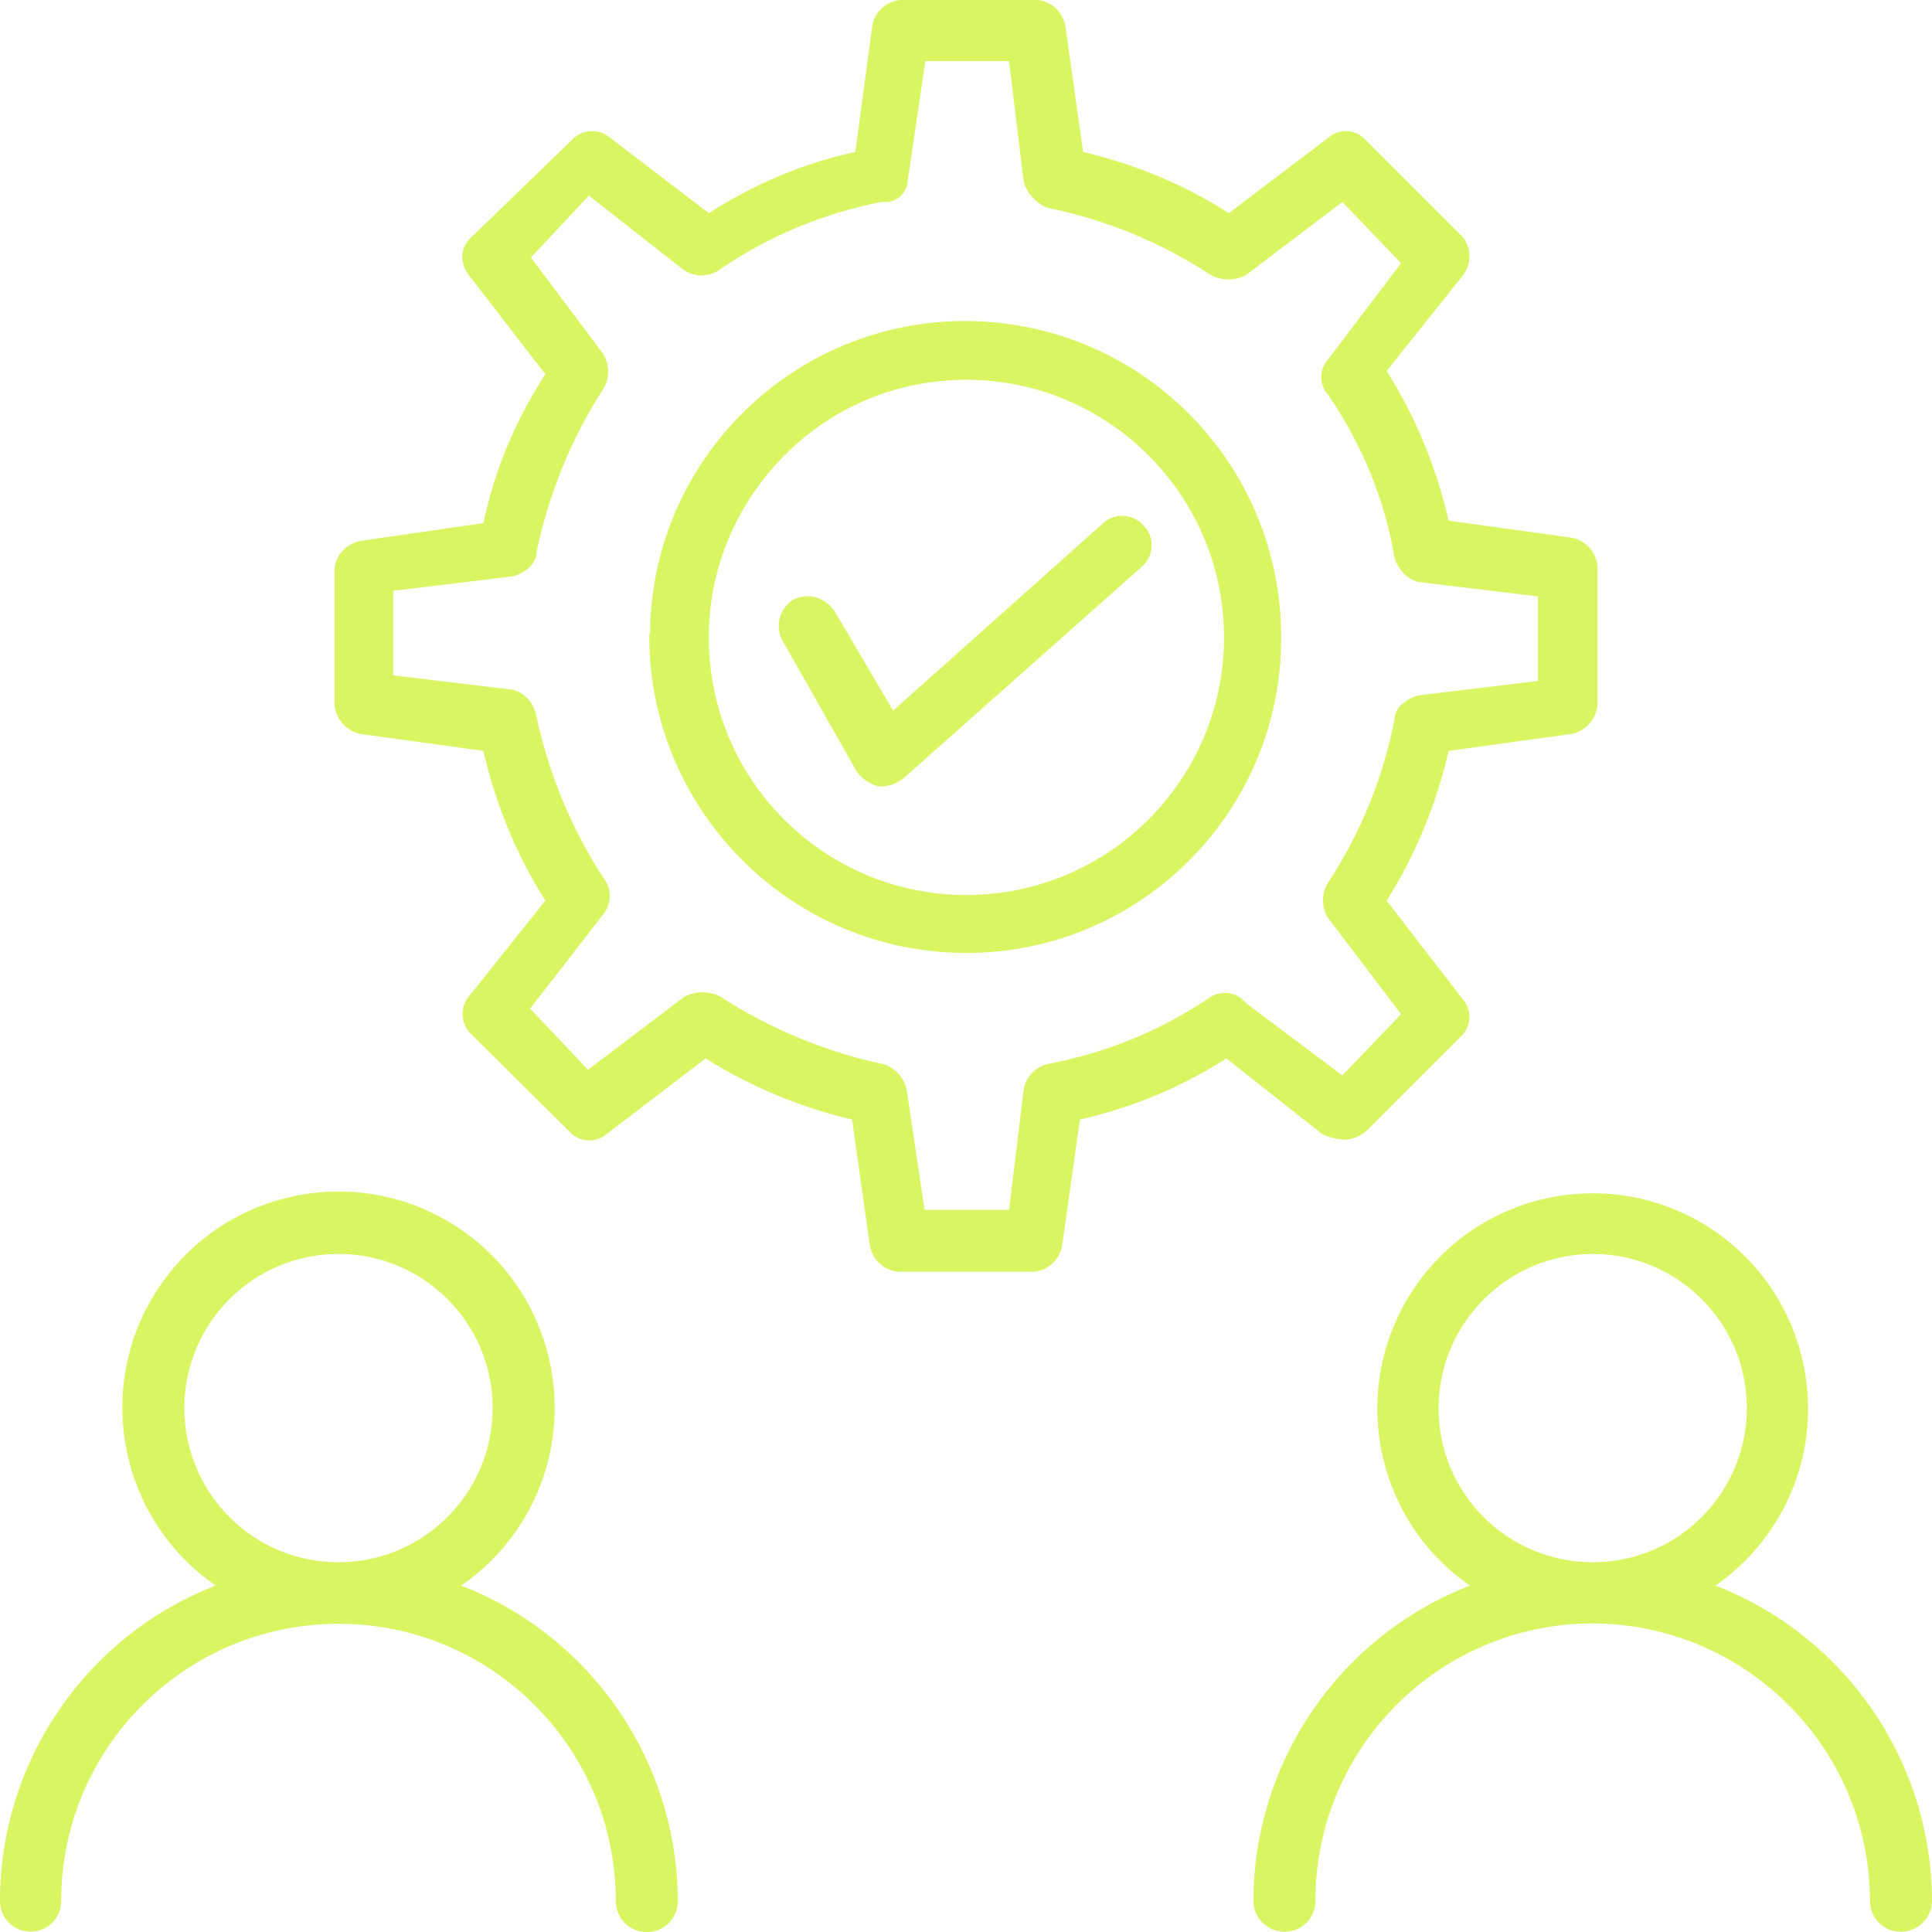
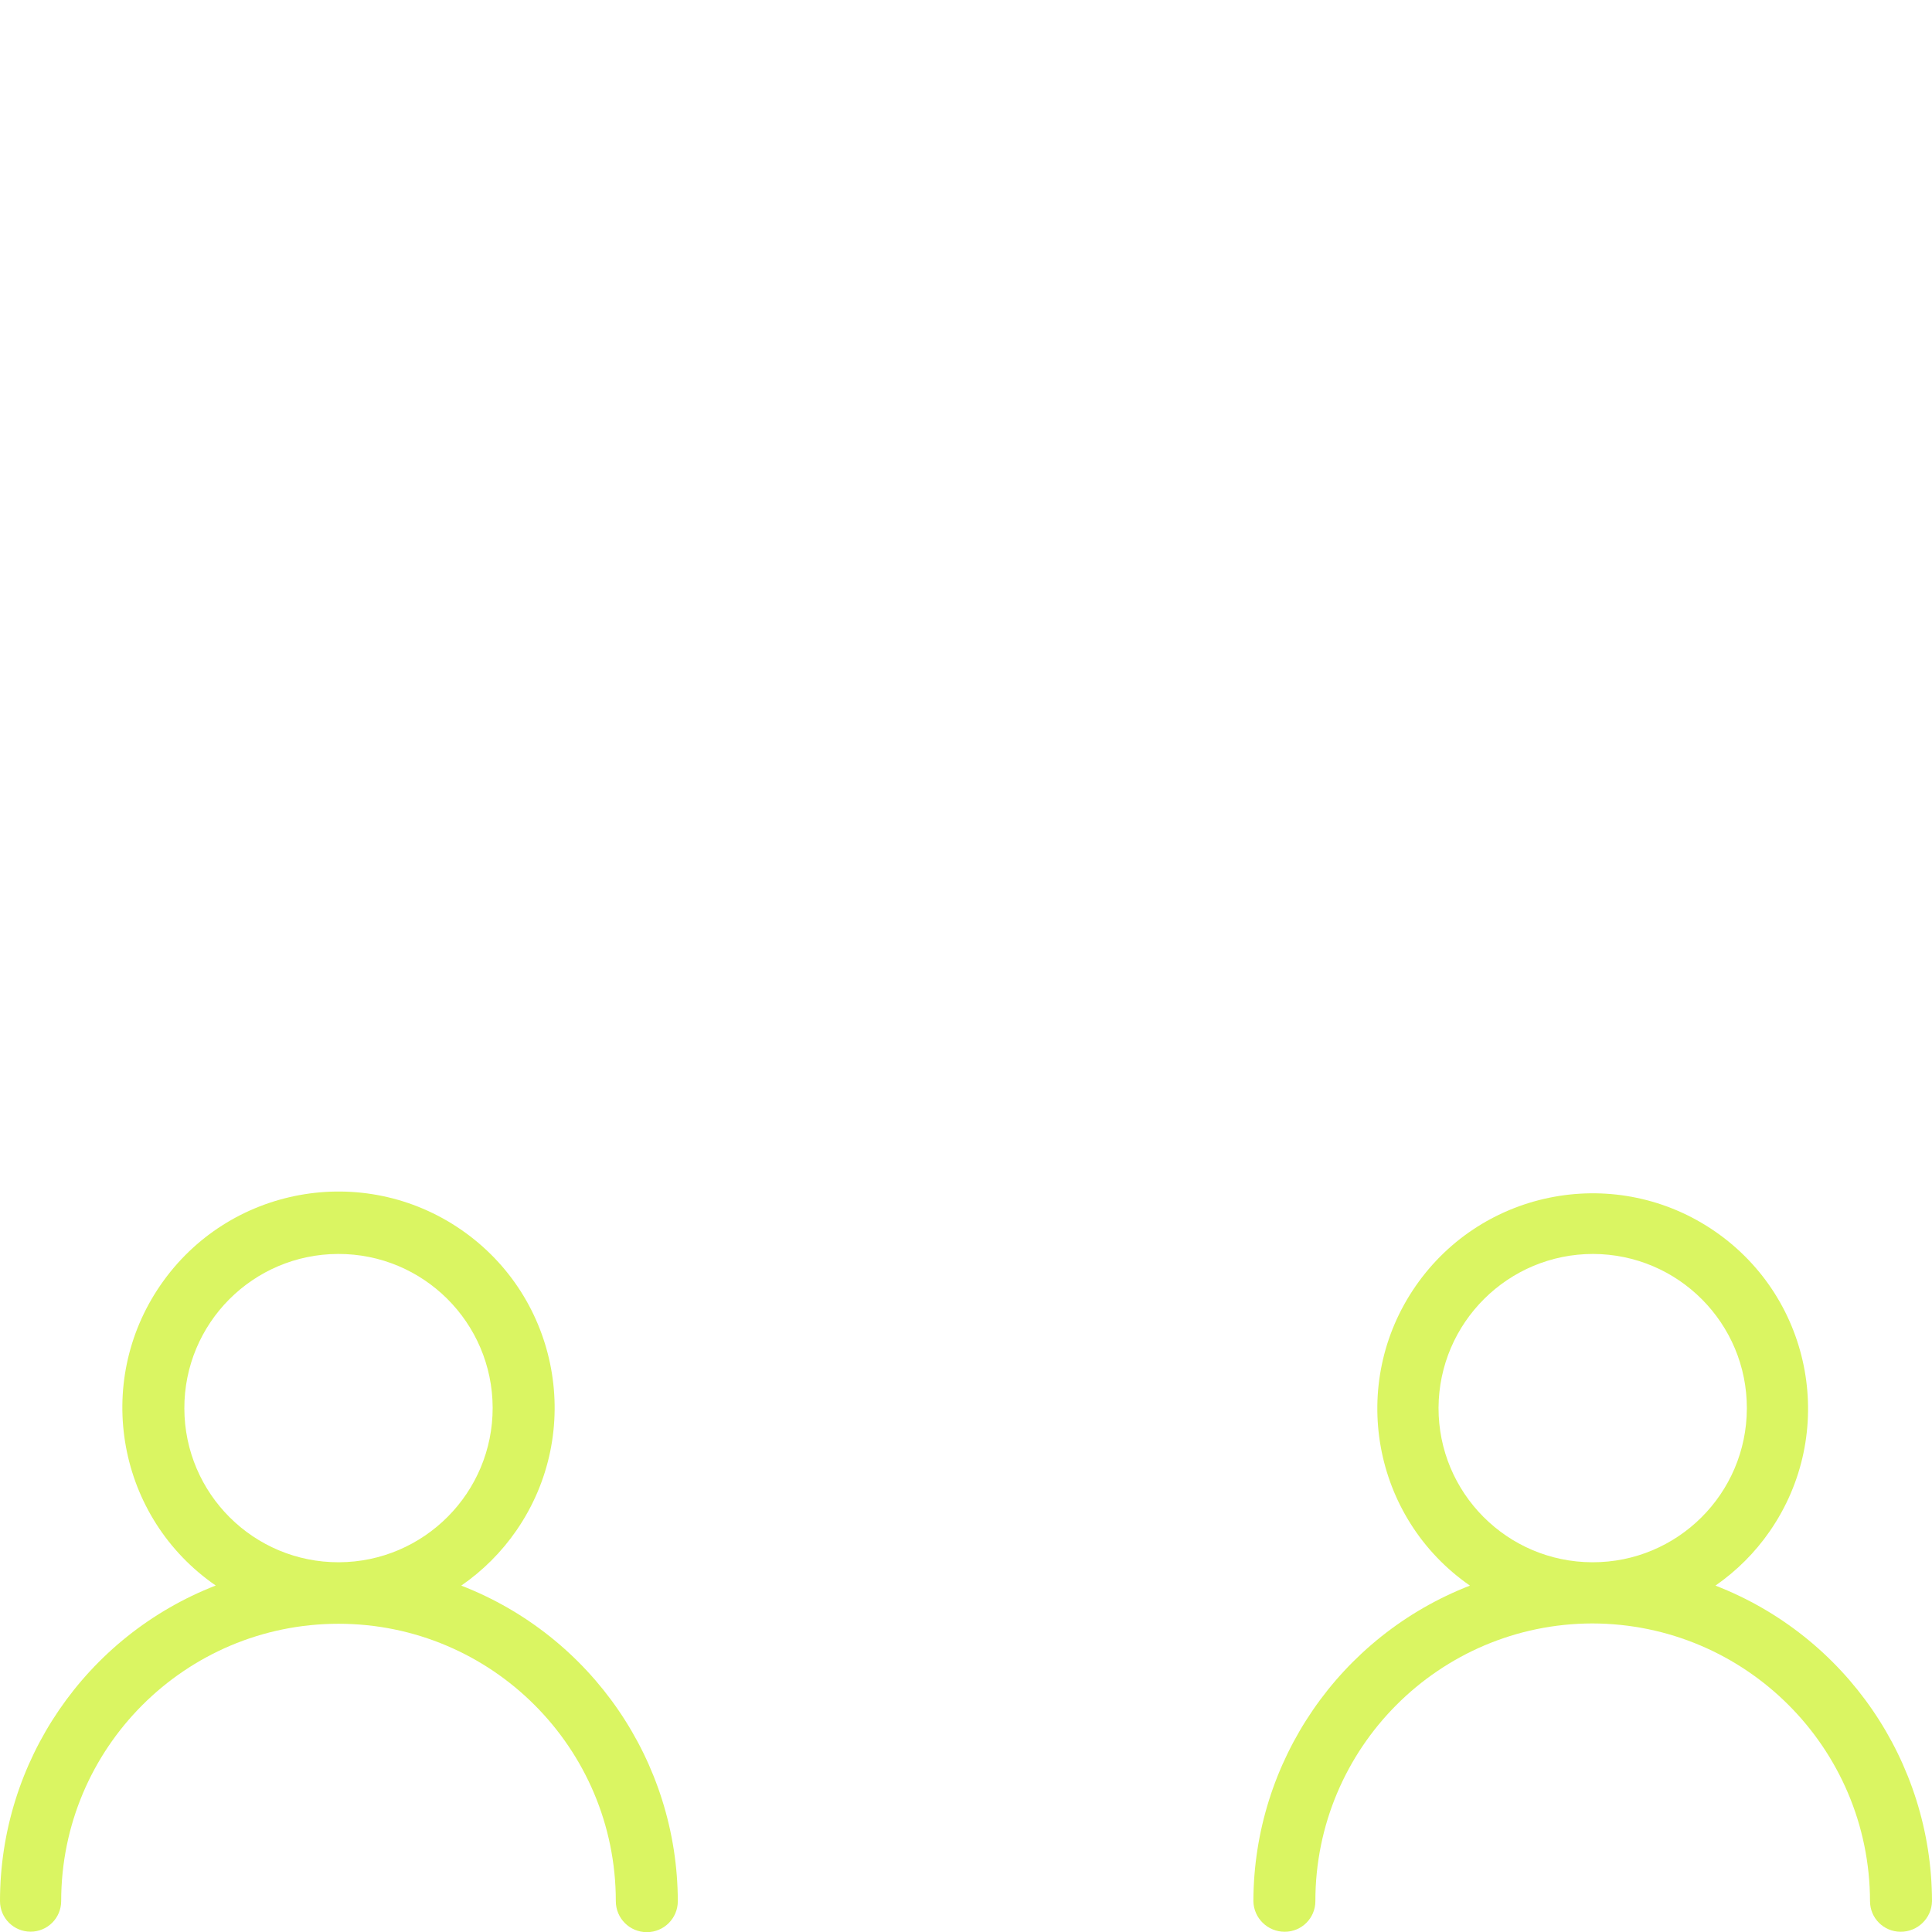
<svg xmlns="http://www.w3.org/2000/svg" version="1.1" id="Layer_1" x="0px" y="0px" viewBox="0 0 24 24" style="enable-background:new 0 0 24 24;" xml:space="preserve" width="512" height="512">
  <title>Artboard 39</title>
  <g>
    <path d="M21.31,19.697c0.263-0.183,0.491-0.41,0.673-0.673c0.842-1.214,0.541-2.881-0.673-3.723   c-1.214-0.842-2.881-0.541-3.723,0.673s-0.541,2.881,0.673,3.723c-1.618,0.629-2.686,2.184-2.69,3.92   c0.004,0.212,0.178,0.381,0.39,0.38c0.21,0,0.38-0.17,0.38-0.38c-0.001-1.902,1.538-3.446,3.44-3.45   c1.904,0.004,3.446,1.546,3.45,3.45c0,0.21,0.17,0.38,0.38,0.38c0.212,0.001,0.386-0.168,0.39-0.38   C23.996,21.881,22.928,20.325,21.31,19.697z M19.78,19.407c-1.058-0.003-1.913-0.862-1.91-1.92c0.006-1.056,0.864-1.91,1.92-1.91   c1.058,0.003,1.913,0.862,1.91,1.92S20.838,19.41,19.78,19.407z" fill="#daf562" opacity="1" original-fill="#102590" />
-     <path d="M14.205,6.528c-0.13-0.15-0.36-0.16-0.5-0.03l-2.61,2.33l-0.73-1.24c-0.12-0.17-0.33-0.23-0.51-0.14   c-0.17,0.11-0.23,0.32-0.14,0.5l0.93,1.64c0.07,0.09,0.16,0.15,0.26,0.18h0.08c0.09-0.01,0.18-0.05,0.25-0.11l2.94-2.61   c0-0.01,0.01-0.01,0.02-0.02c0.14-0.13,0.15-0.35,0.02-0.49C14.205,6.538,14.205,6.528,14.205,6.528z" fill="#daf562" opacity="1" original-fill="#102590" />
-     <path d="M12.025,3.988c-2.16-0.02-3.94,1.72-3.95,3.89c-0.01,0-0.01,0.01-0.01,0.02c0,2.17,1.76,3.94,3.94,3.94   c2.15,0,3.9-1.74,3.91-3.89C15.935,5.778,14.195,4.009,12.025,3.988z M12.005,11.118c-1.77,0-3.2-1.43-3.2-3.2   c0-0.88,0.36-1.68,0.94-2.26c0.57-0.58,1.37-0.94,2.26-0.94c1.76,0,3.2,1.43,3.2,3.2C15.205,9.689,13.765,11.118,12.005,11.118z" fill="#daf562" opacity="1" original-fill="#102590" />
-     <path d="M16.685,14.158c0.11,0,0.21-0.04,0.29-0.11l1.16-1.16c0.14-0.12,0.16-0.33,0.04-0.47l-0.95-1.23   c0.36-0.57,0.62-1.2,0.77-1.86l1.52-0.21c0.18-0.03,0.32-0.19,0.33-0.37v-1.7c-0.01-0.19-0.15-0.34-0.33-0.37l-1.52-0.21   c-0.15-0.66-0.41-1.29-0.77-1.86l0.95-1.19c0.12-0.16,0.1-0.38-0.04-0.51l-1.16-1.16c-0.12-0.14-0.33-0.16-0.47-0.04l-1.24,0.94   c-0.56-0.36-1.17-0.61-1.81-0.76l-0.22-1.56c-0.03-0.18-0.18-0.32-0.36-0.33h-1.67c-0.19,0.01-0.34,0.14-0.37,0.33l-0.21,1.56   c-0.65,0.14-1.26,0.4-1.82,0.76l-1.23-0.94c-0.14-0.12-0.36-0.1-0.48,0.04l-1.23,1.19c-0.15,0.12-0.16,0.33-0.04,0.48l0.95,1.23   c-0.37,0.57-0.63,1.19-0.77,1.85l-1.52,0.22c-0.18,0.03-0.32,0.18-0.33,0.36v1.67c0.01,0.18,0.15,0.34,0.33,0.37l1.52,0.21   c0.15,0.66,0.41,1.29,0.77,1.86l-0.95,1.19c-0.12,0.14-0.1,0.36,0.04,0.48l1.2,1.19c0.12,0.14,0.33,0.16,0.47,0.04l1.23-0.94   c0.56,0.35,1.18,0.61,1.82,0.76l0.22,1.56c0.03,0.18,0.18,0.32,0.36,0.33h1.67c0.18-0.01,0.33-0.15,0.36-0.33l0.22-1.56   c0.65-0.15,1.26-0.4,1.82-0.76l1.19,0.94C16.505,14.129,16.595,14.148,16.685,14.158z M15.045,12.379c-0.61,0.42-1.3,0.7-2.04,0.84   c-0.15,0.04-0.27,0.17-0.29,0.33l-0.18,1.48h-1.05l-0.22-1.48c-0.03-0.16-0.14-0.28-0.29-0.33c-0.72-0.15-1.41-0.44-2.03-0.84   c-0.13-0.07-0.3-0.07-0.44,0l-1.2,0.91l-0.72-0.76l0.9-1.16c0.12-0.14,0.12-0.34,0-0.48c-0.4-0.62-0.68-1.31-0.83-2.03   c-0.04-0.14-0.14-0.25-0.28-0.29l-1.49-0.18v-1.05l1.49-0.18c0.14-0.04,0.29-0.15,0.29-0.3c0.15-0.72,0.43-1.41,0.83-2.03   c0.08-0.13,0.08-0.3,0-0.43l-0.9-1.2l0.72-0.77l1.16,0.91c0.14,0.11,0.34,0.11,0.48,0c0.6-0.41,1.28-0.69,1.99-0.83   c0.01,0,0.02,0,0.04,0c0.15,0.01,0.28-0.11,0.29-0.26l0.22-1.49h1.04l0.18,1.49c0.04,0.15,0.15,0.27,0.29,0.33   c0.73,0.15,1.42,0.43,2.04,0.84c0.14,0.07,0.3,0.07,0.43,0l1.2-0.91l0.73,0.76l-0.91,1.2c-0.11,0.12-0.11,0.31,0,0.43   c0.42,0.61,0.71,1.31,0.83,2.04c0.05,0.14,0.15,0.25,0.29,0.29l1.49,0.18v1.05l-1.49,0.18c-0.14,0.04-0.29,0.15-0.29,0.29   c-0.14,0.72-0.42,1.42-0.83,2.04c-0.08,0.13-0.08,0.3,0,0.43l0.91,1.2l-0.73,0.76l-1.2-0.9   C15.375,12.329,15.195,12.298,15.045,12.379z" fill="#daf562" opacity="1" original-fill="#102590" />
    <path d="M5.73,19.697c0.268-0.185,0.5-0.417,0.685-0.685c0.842-1.221,0.535-2.893-0.685-3.735   c-1.221-0.842-2.893-0.536-3.735,0.685c-0.842,1.221-0.535,2.893,0.685,3.734C1.064,20.325,0,21.882,0,23.616   c0,0.21,0.17,0.38,0.38,0.38c0.21,0,0.38-0.17,0.38-0.38v-0.001c0.001-1.902,1.543-3.444,3.446-3.444   c1.902,0.001,3.444,1.543,3.444,3.446c0,0.213,0.172,0.385,0.385,0.385s0.385-0.172,0.385-0.385   C8.416,21.881,7.348,20.325,5.73,19.697z M4.21,19.407c-1.058,0.003-1.917-0.852-1.92-1.91s0.852-1.917,1.91-1.92   c1.058-0.003,1.917,0.852,1.92,1.91C6.122,18.543,5.267,19.403,4.21,19.407z" fill="#daf562" opacity="1" original-fill="#102590" />
  </g>
</svg>